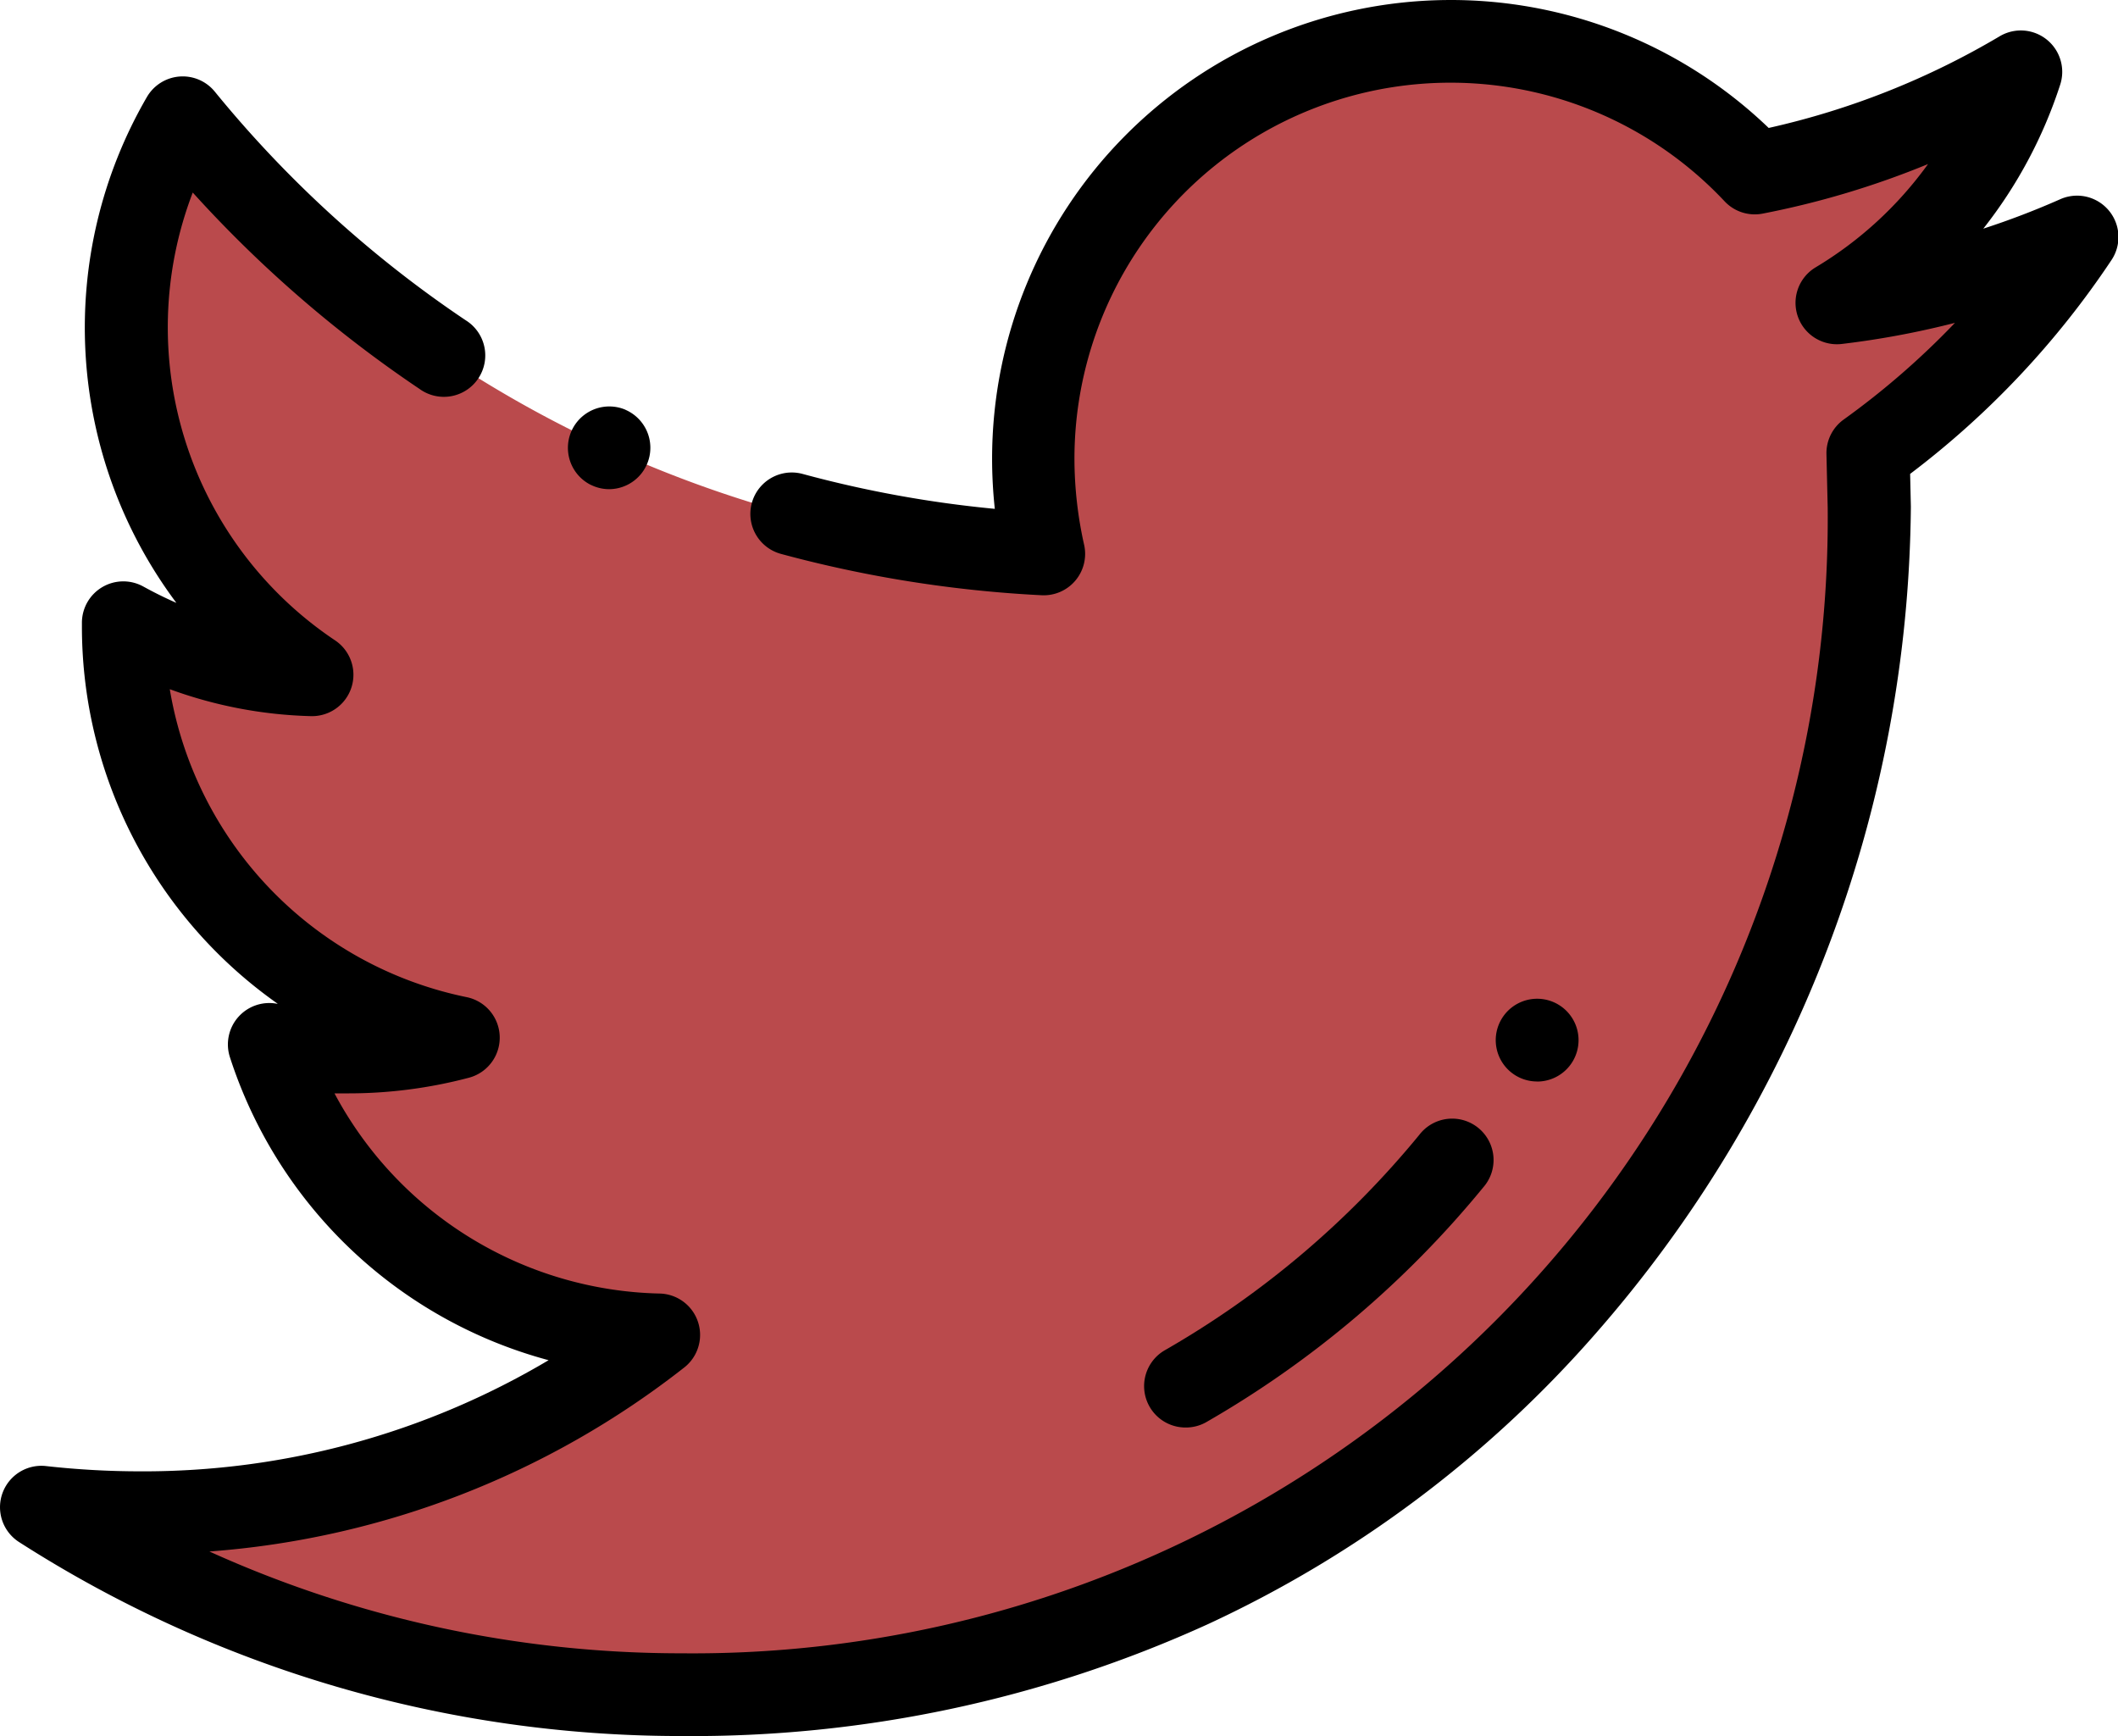
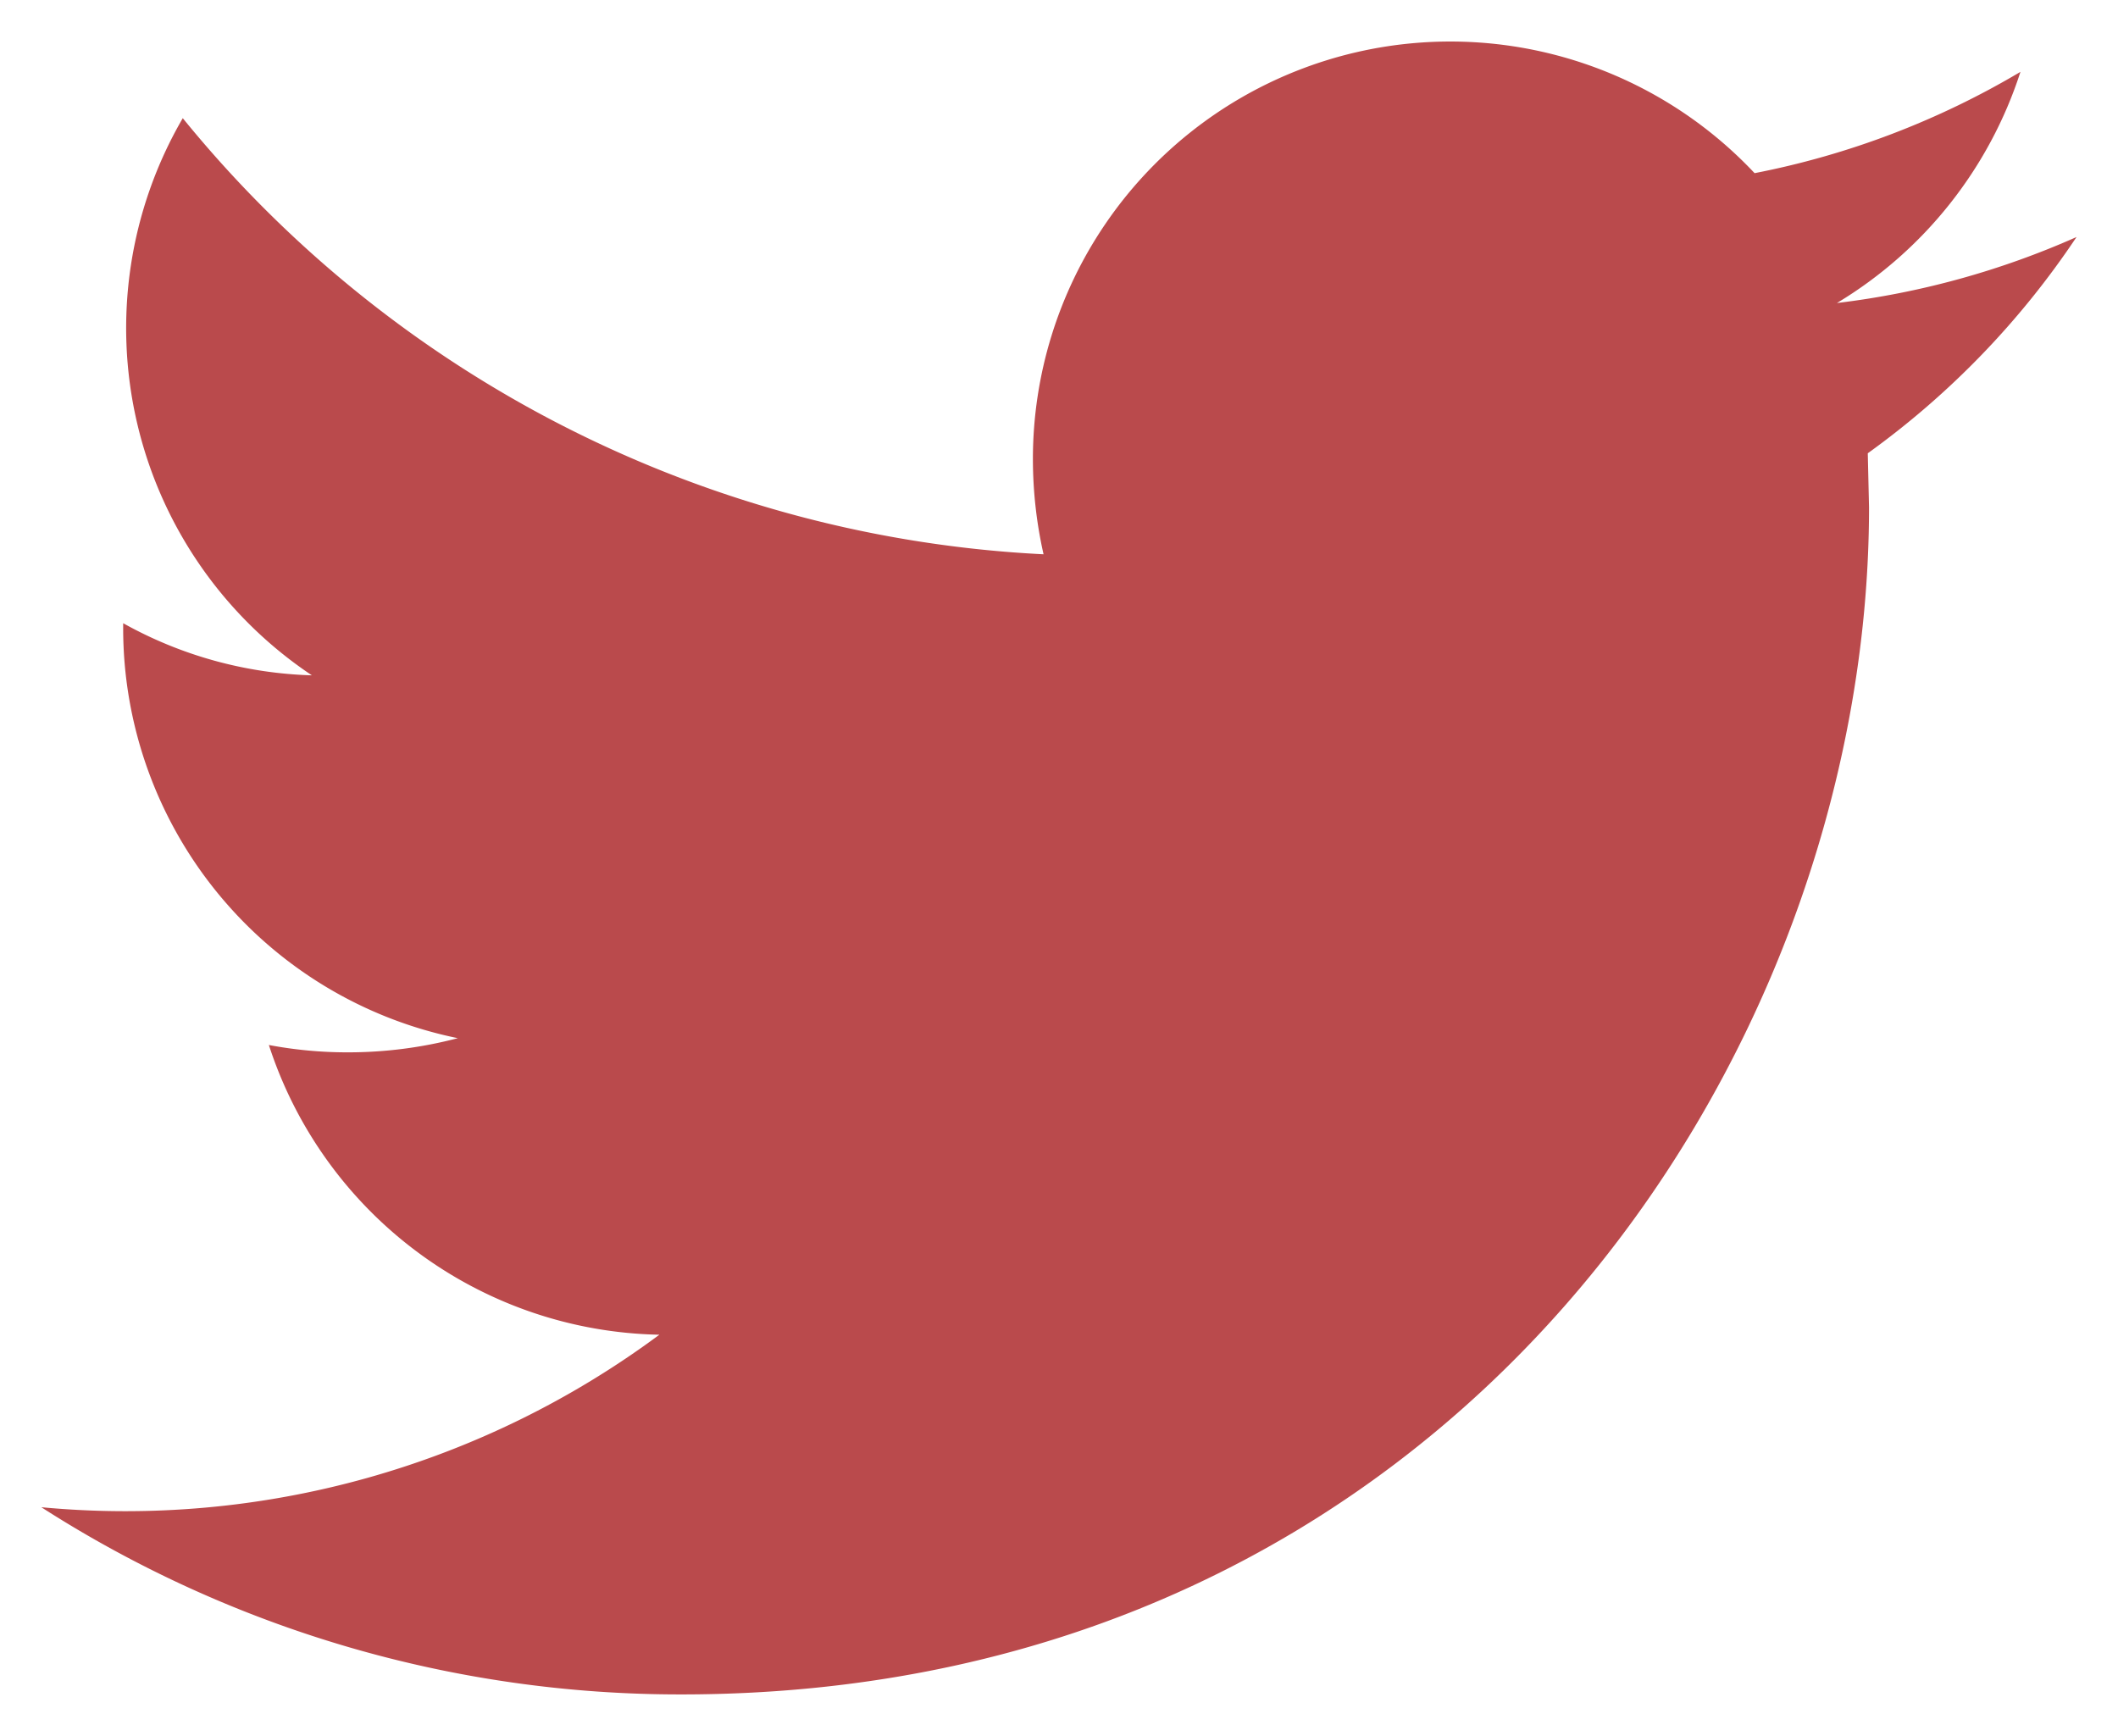
<svg xmlns="http://www.w3.org/2000/svg" width="28.855" height="23.65" viewBox="0 0 28.855 23.65">
-   <path d="M37.729,58.845a11.367,11.367,0,0,1-3.266.9,5.73,5.73,0,0,0,2.5-3.149,11.336,11.336,0,0,1-3.622,1.38,5.687,5.687,0,0,0-9.832,3.892,5.9,5.9,0,0,0,.145,1.3,16.149,16.149,0,0,1-11.727-5.941,5.687,5.687,0,0,0,1.759,7.59,5.6,5.6,0,0,1-2.571-.71v.069a5.7,5.7,0,0,0,4.559,5.584,5.867,5.867,0,0,1-1.5.193,5.746,5.746,0,0,1-1.074-.1A5.707,5.707,0,0,0,18.42,73.8a11.432,11.432,0,0,1-7.066,2.428A12.209,12.209,0,0,1,10,76.15,16.1,16.1,0,0,0,18.724,78.7C29.181,78.7,34.9,70.039,34.9,62.528l-.017-.736a11.458,11.458,0,0,0,2.844-2.946Z" transform="translate(-9.437 -55.617)" fill="#ba4a4c" />
-   <path d="M9.286,69.827A16.7,16.7,0,0,1,.259,67.184a.564.564,0,0,1,.366-1.035,11.572,11.572,0,0,0,1.291.072,10.808,10.808,0,0,0,5.558-1.514,6.269,6.269,0,0,1-4.342-4.129.564.564,0,0,1,.641-.727l.01,0a6.282,6.282,0,0,1-2.667-5.125V54.66a.564.564,0,0,1,.836-.493q.223.123.451.223a6.258,6.258,0,0,1-.4-6.894.564.564,0,0,1,.923-.071,15.7,15.7,0,0,0,3.417,3.114.564.564,0,1,1-.628.936A16.812,16.812,0,0,1,2.626,48.8a5.129,5.129,0,0,0,1.938,6.1.564.564,0,0,1-.327,1.033,6.029,6.029,0,0,1-1.924-.367,5.149,5.149,0,0,0,4.039,4.194.564.564,0,0,1,.032,1.1,6.41,6.41,0,0,1-1.641.212l-.186,0a5.147,5.147,0,0,0,4.436,2.727A.564.564,0,0,1,9.33,64.8a11.9,11.9,0,0,1-6.477,2.513A15.576,15.576,0,0,0,9.286,68.7,15.463,15.463,0,0,0,24.9,53.094l-.017-.73a.564.564,0,0,1,.234-.471,10.89,10.89,0,0,0,1.517-1.318,11.822,11.822,0,0,1-1.544.288.564.564,0,0,1-.356-1.043,5.146,5.146,0,0,0,1.533-1.408,11.853,11.853,0,0,1-2.253.675.563.563,0,0,1-.519-.168,5.123,5.123,0,0,0-8.857,3.507A5.375,5.375,0,0,0,14.77,53.6a.564.564,0,0,1-.578.686,16.807,16.807,0,0,1-3.555-.564.564.564,0,1,1,.3-1.088,15.645,15.645,0,0,0,2.616.475,6.384,6.384,0,0,1-.037-.682,6.25,6.25,0,0,1,10.58-4.507,10.77,10.77,0,0,0,3.149-1.25.564.564,0,0,1,.823.659,6.307,6.307,0,0,1-1.048,1.963,10.926,10.926,0,0,0,1.046-.4.564.564,0,0,1,.7.828,11.97,11.97,0,0,1-2.743,2.913l.01.444s0,.009,0,.013A17.3,17.3,0,0,1,21.72,64.365,15.867,15.867,0,0,1,16.463,68.3,16.938,16.938,0,0,1,9.286,69.827ZM8.3,52.841a.562.562,0,0,1-.234-.051l-.026-.012a.564.564,0,0,1,.472-1.023l.023.011A.564.564,0,0,1,8.3,52.841Z" transform="translate(0 -46.177)" />
-   <path d="M362.1,288.724a.563.563,0,0,1-.483-.853v0a.564.564,0,1,1,.482.854Z" transform="translate(-341.159 -273.991)" />
-   <path d="M277.119,321.026a.564.564,0,0,1-.28-1.053,12.567,12.567,0,0,0,3.467-2.935.564.564,0,1,1,.87.717,13.691,13.691,0,0,1-3.777,3.2A.562.562,0,0,1,277.119,321.026Z" transform="translate(-260.969 -301.579)" />
+   <path d="M37.729,58.845a11.367,11.367,0,0,1-3.266.9,5.73,5.73,0,0,0,2.5-3.149,11.336,11.336,0,0,1-3.622,1.38,5.687,5.687,0,0,0-9.832,3.892,5.9,5.9,0,0,0,.145,1.3,16.149,16.149,0,0,1-11.727-5.941,5.687,5.687,0,0,0,1.759,7.59,5.6,5.6,0,0,1-2.571-.71v.069a5.7,5.7,0,0,0,4.559,5.584,5.867,5.867,0,0,1-1.5.193,5.746,5.746,0,0,1-1.074-.1A5.707,5.707,0,0,0,18.42,73.8A12.209,12.209,0,0,1,10,76.15,16.1,16.1,0,0,0,18.724,78.7C29.181,78.7,34.9,70.039,34.9,62.528l-.017-.736a11.458,11.458,0,0,0,2.844-2.946Z" transform="translate(-9.437 -55.617)" fill="#ba4a4c" />
</svg>